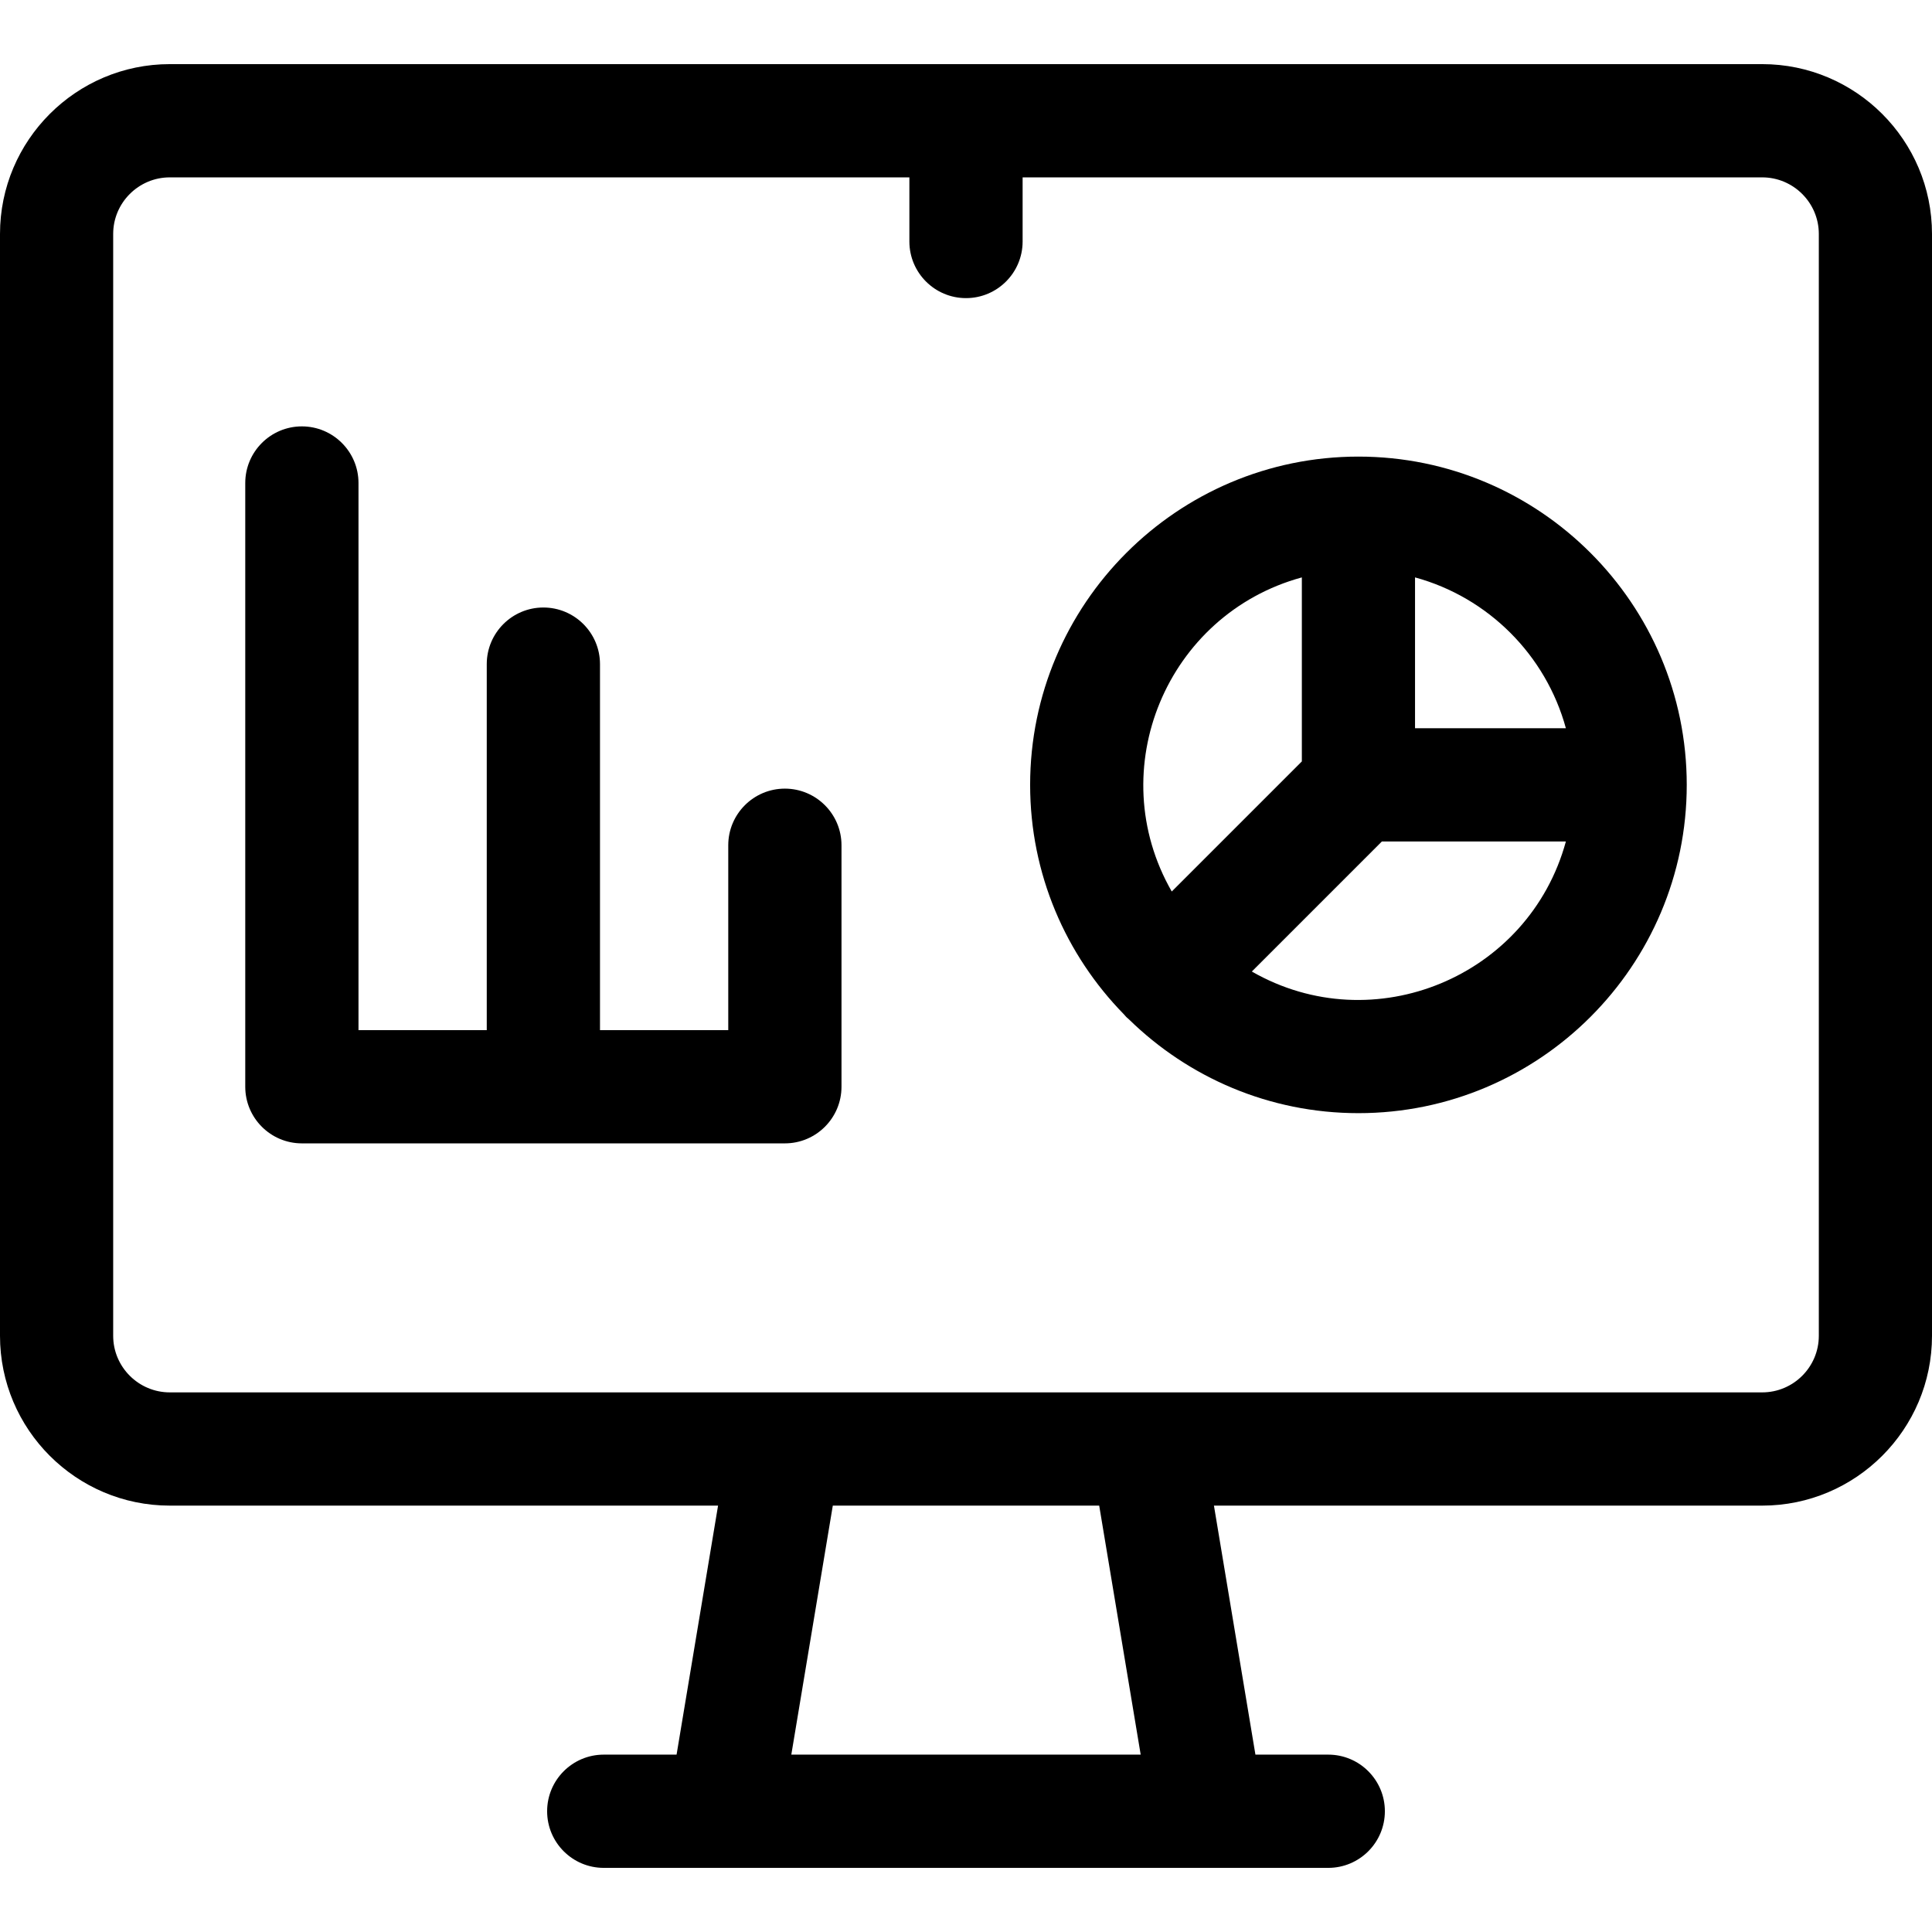
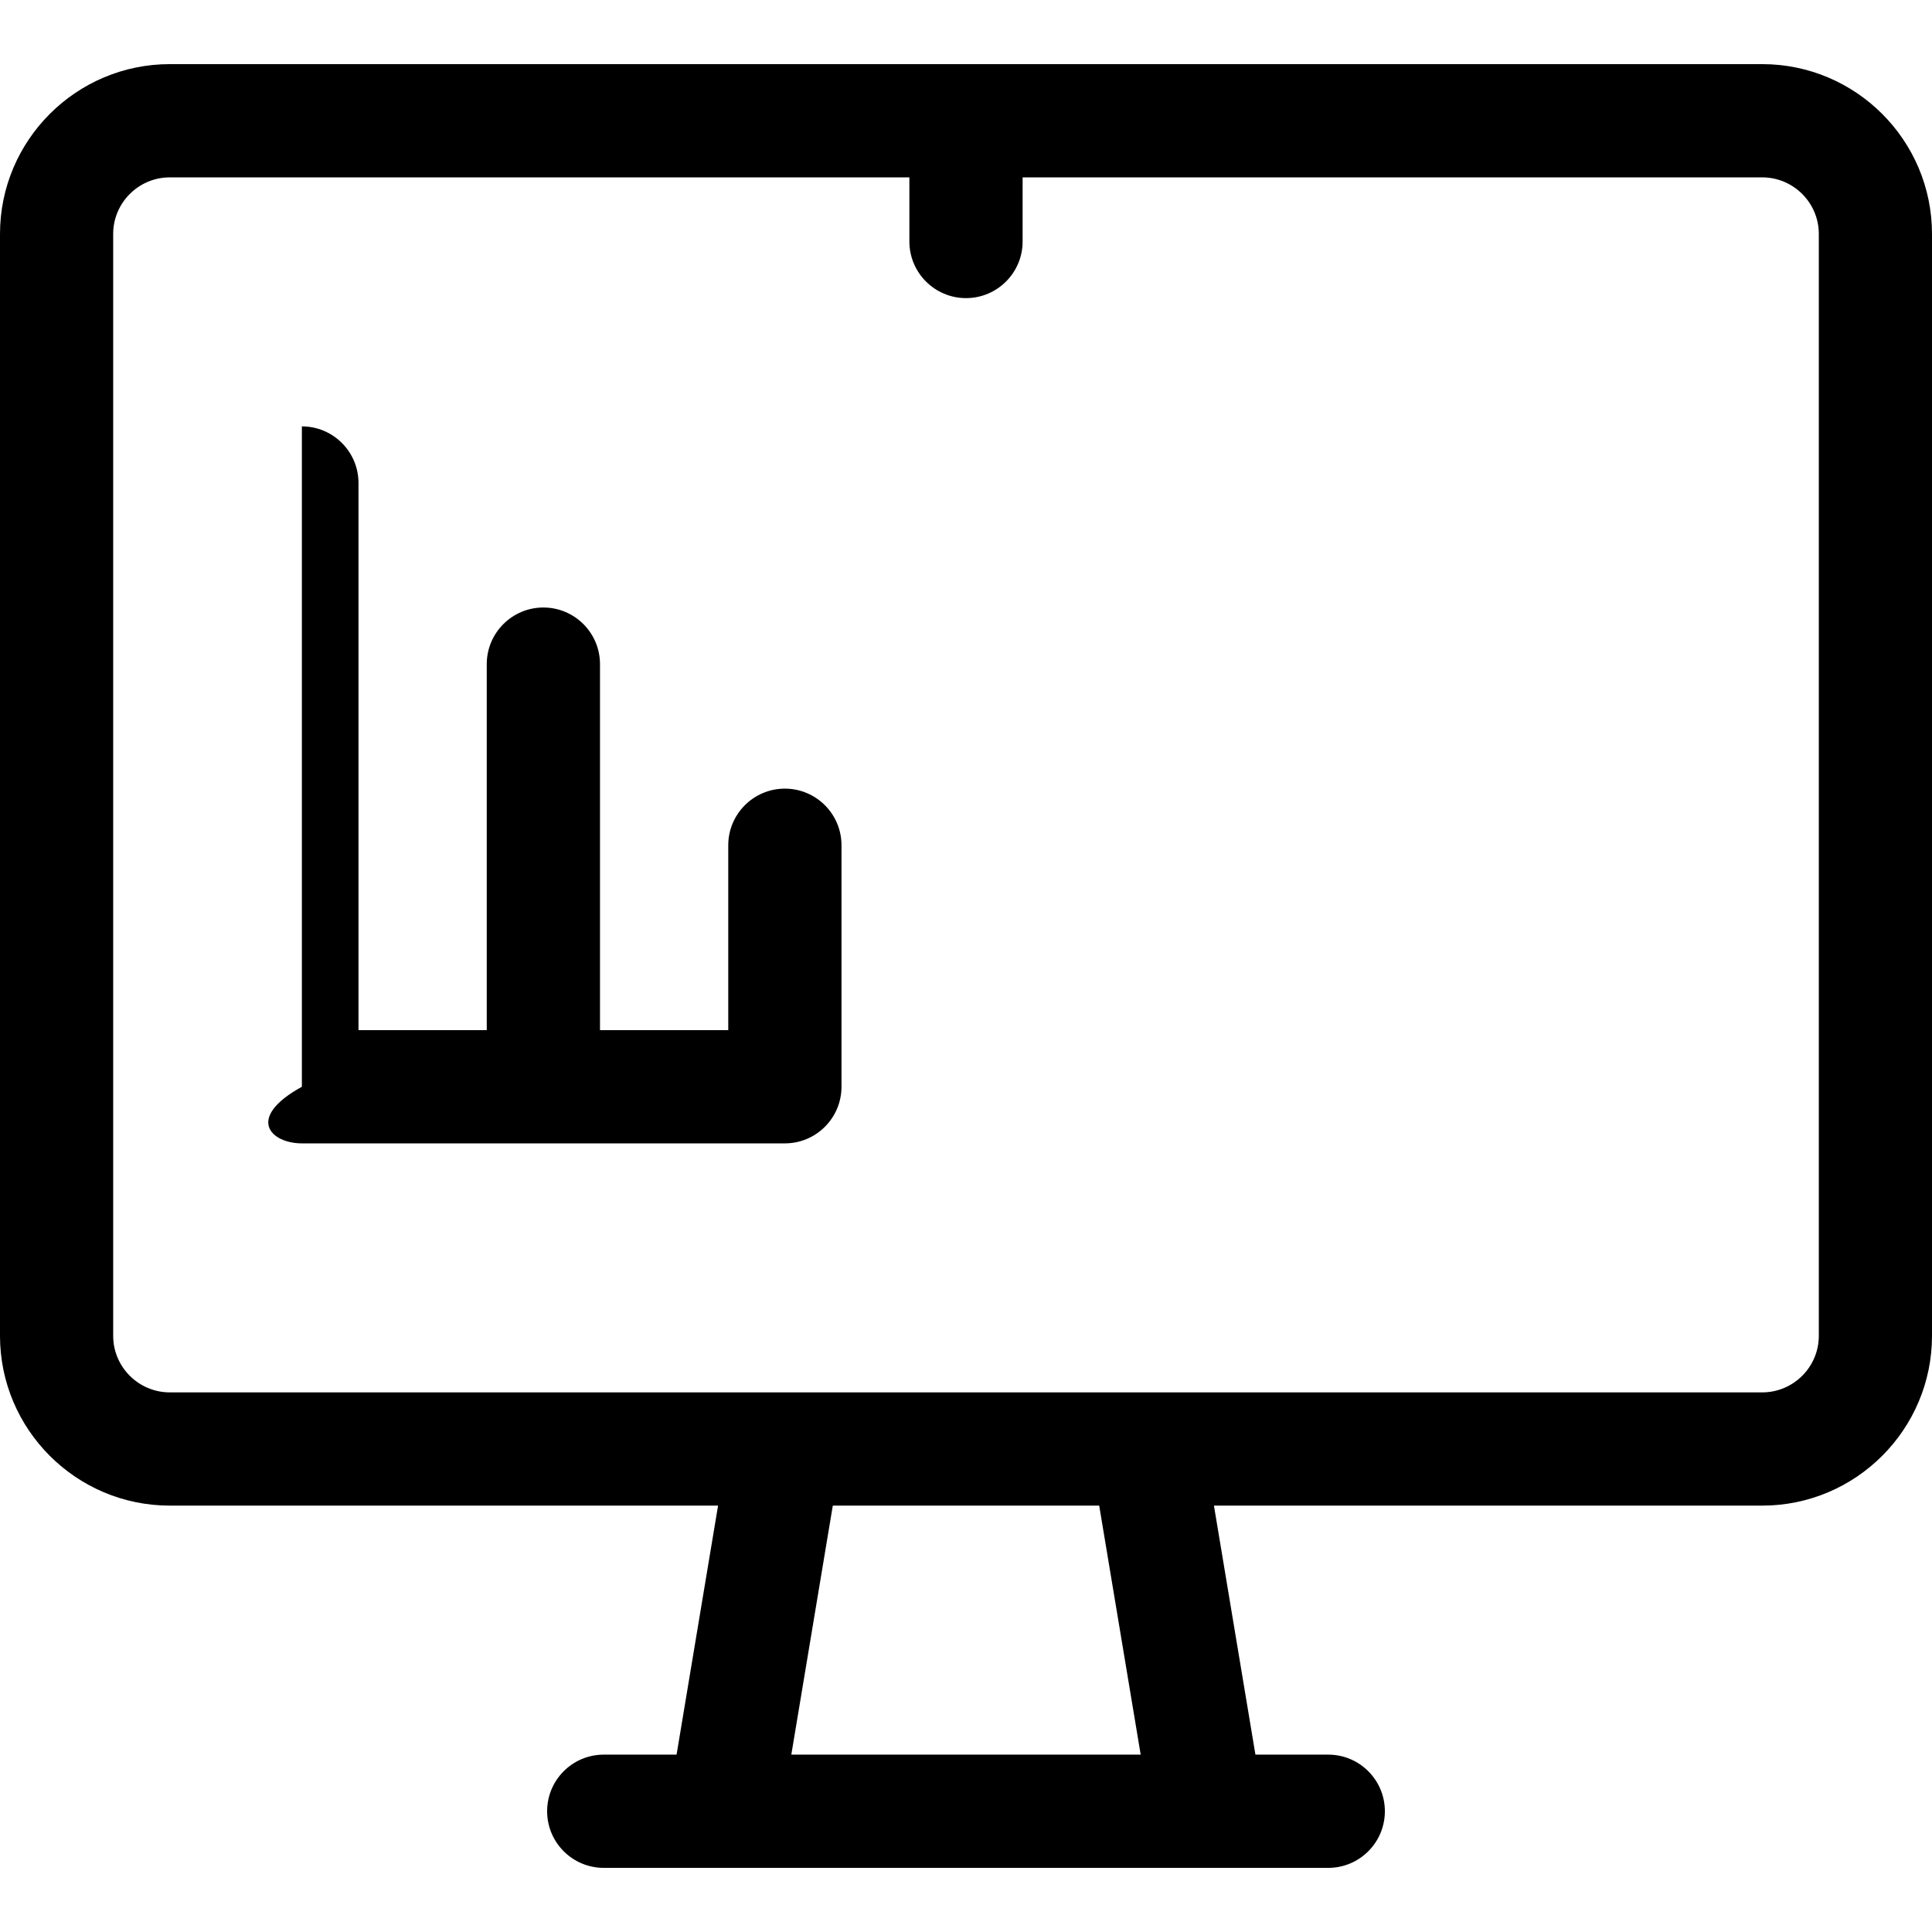
<svg xmlns="http://www.w3.org/2000/svg" width="36" height="36" viewBox="0 0 36 36" fill="none">
  <path d="M32.836 1.195H3.164C1.419 1.195 0 2.615 0 4.359V24.891C0 26.635 1.419 28.055 3.164 28.055H13.38L12.607 32.695H11.25C10.668 32.695 10.195 33.167 10.195 33.75C10.195 34.333 10.668 34.805 11.25 34.805H24.75C25.332 34.805 25.805 34.333 25.805 33.75C25.805 33.167 25.332 32.695 24.75 32.695H23.393L22.62 28.055H32.836C34.581 28.055 36 26.635 36 24.891V4.359C36 2.615 34.581 1.195 32.836 1.195ZM21.255 32.695H14.745L15.518 28.055H20.482L21.255 32.695ZM33.891 24.891C33.891 25.472 33.417 25.945 32.836 25.945C32.084 25.945 4.047 25.945 3.164 25.945C2.583 25.945 2.109 25.472 2.109 24.891V4.359C2.109 3.778 2.583 3.305 3.164 3.305H16.945V4.5C16.945 5.082 17.418 5.555 18 5.555C18.582 5.555 19.055 5.082 19.055 4.5V3.305H32.836C33.417 3.305 33.891 3.778 33.891 4.359V24.891Z" fill="black" />
-   <path d="M14.625 14.695C14.043 14.695 13.57 15.168 13.57 15.75V19.195H11.18V12.375C11.18 11.793 10.707 11.32 10.125 11.32C9.543 11.32 9.07 11.793 9.07 12.375V19.195H6.68V9C6.68 8.418 6.207 7.945 5.625 7.945C5.043 7.945 4.57 8.418 4.57 9V20.25C4.57 20.832 5.043 21.305 5.625 21.305H14.625C15.207 21.305 15.68 20.832 15.68 20.25V15.75C15.68 15.168 15.207 14.695 14.625 14.695Z" fill="black" />
-   <path d="M25.312 8.508C21.939 8.508 19.195 11.252 19.195 14.625C19.195 16.286 19.861 17.795 20.94 18.898C20.988 18.954 20.986 18.951 21.039 18.997C22.143 20.076 23.651 20.742 25.312 20.742C28.686 20.742 31.43 17.998 31.43 14.625C31.43 11.252 28.686 8.508 25.312 8.508ZM29.178 13.57H26.367V10.759C27.731 11.131 28.806 12.207 29.178 13.57ZM24.258 10.759V14.188L21.834 16.612C20.53 14.338 21.741 11.446 24.258 10.759ZM23.326 18.103L25.749 15.68H29.178C28.49 18.2 25.596 19.405 23.326 18.103Z" fill="black" />
+   <path d="M14.625 14.695C14.043 14.695 13.57 15.168 13.57 15.75V19.195H11.18V12.375C11.18 11.793 10.707 11.32 10.125 11.32C9.543 11.32 9.07 11.793 9.07 12.375V19.195H6.68V9C6.68 8.418 6.207 7.945 5.625 7.945V20.25C4.57 20.832 5.043 21.305 5.625 21.305H14.625C15.207 21.305 15.68 20.832 15.68 20.25V15.75C15.68 15.168 15.207 14.695 14.625 14.695Z" fill="black" />
</svg>